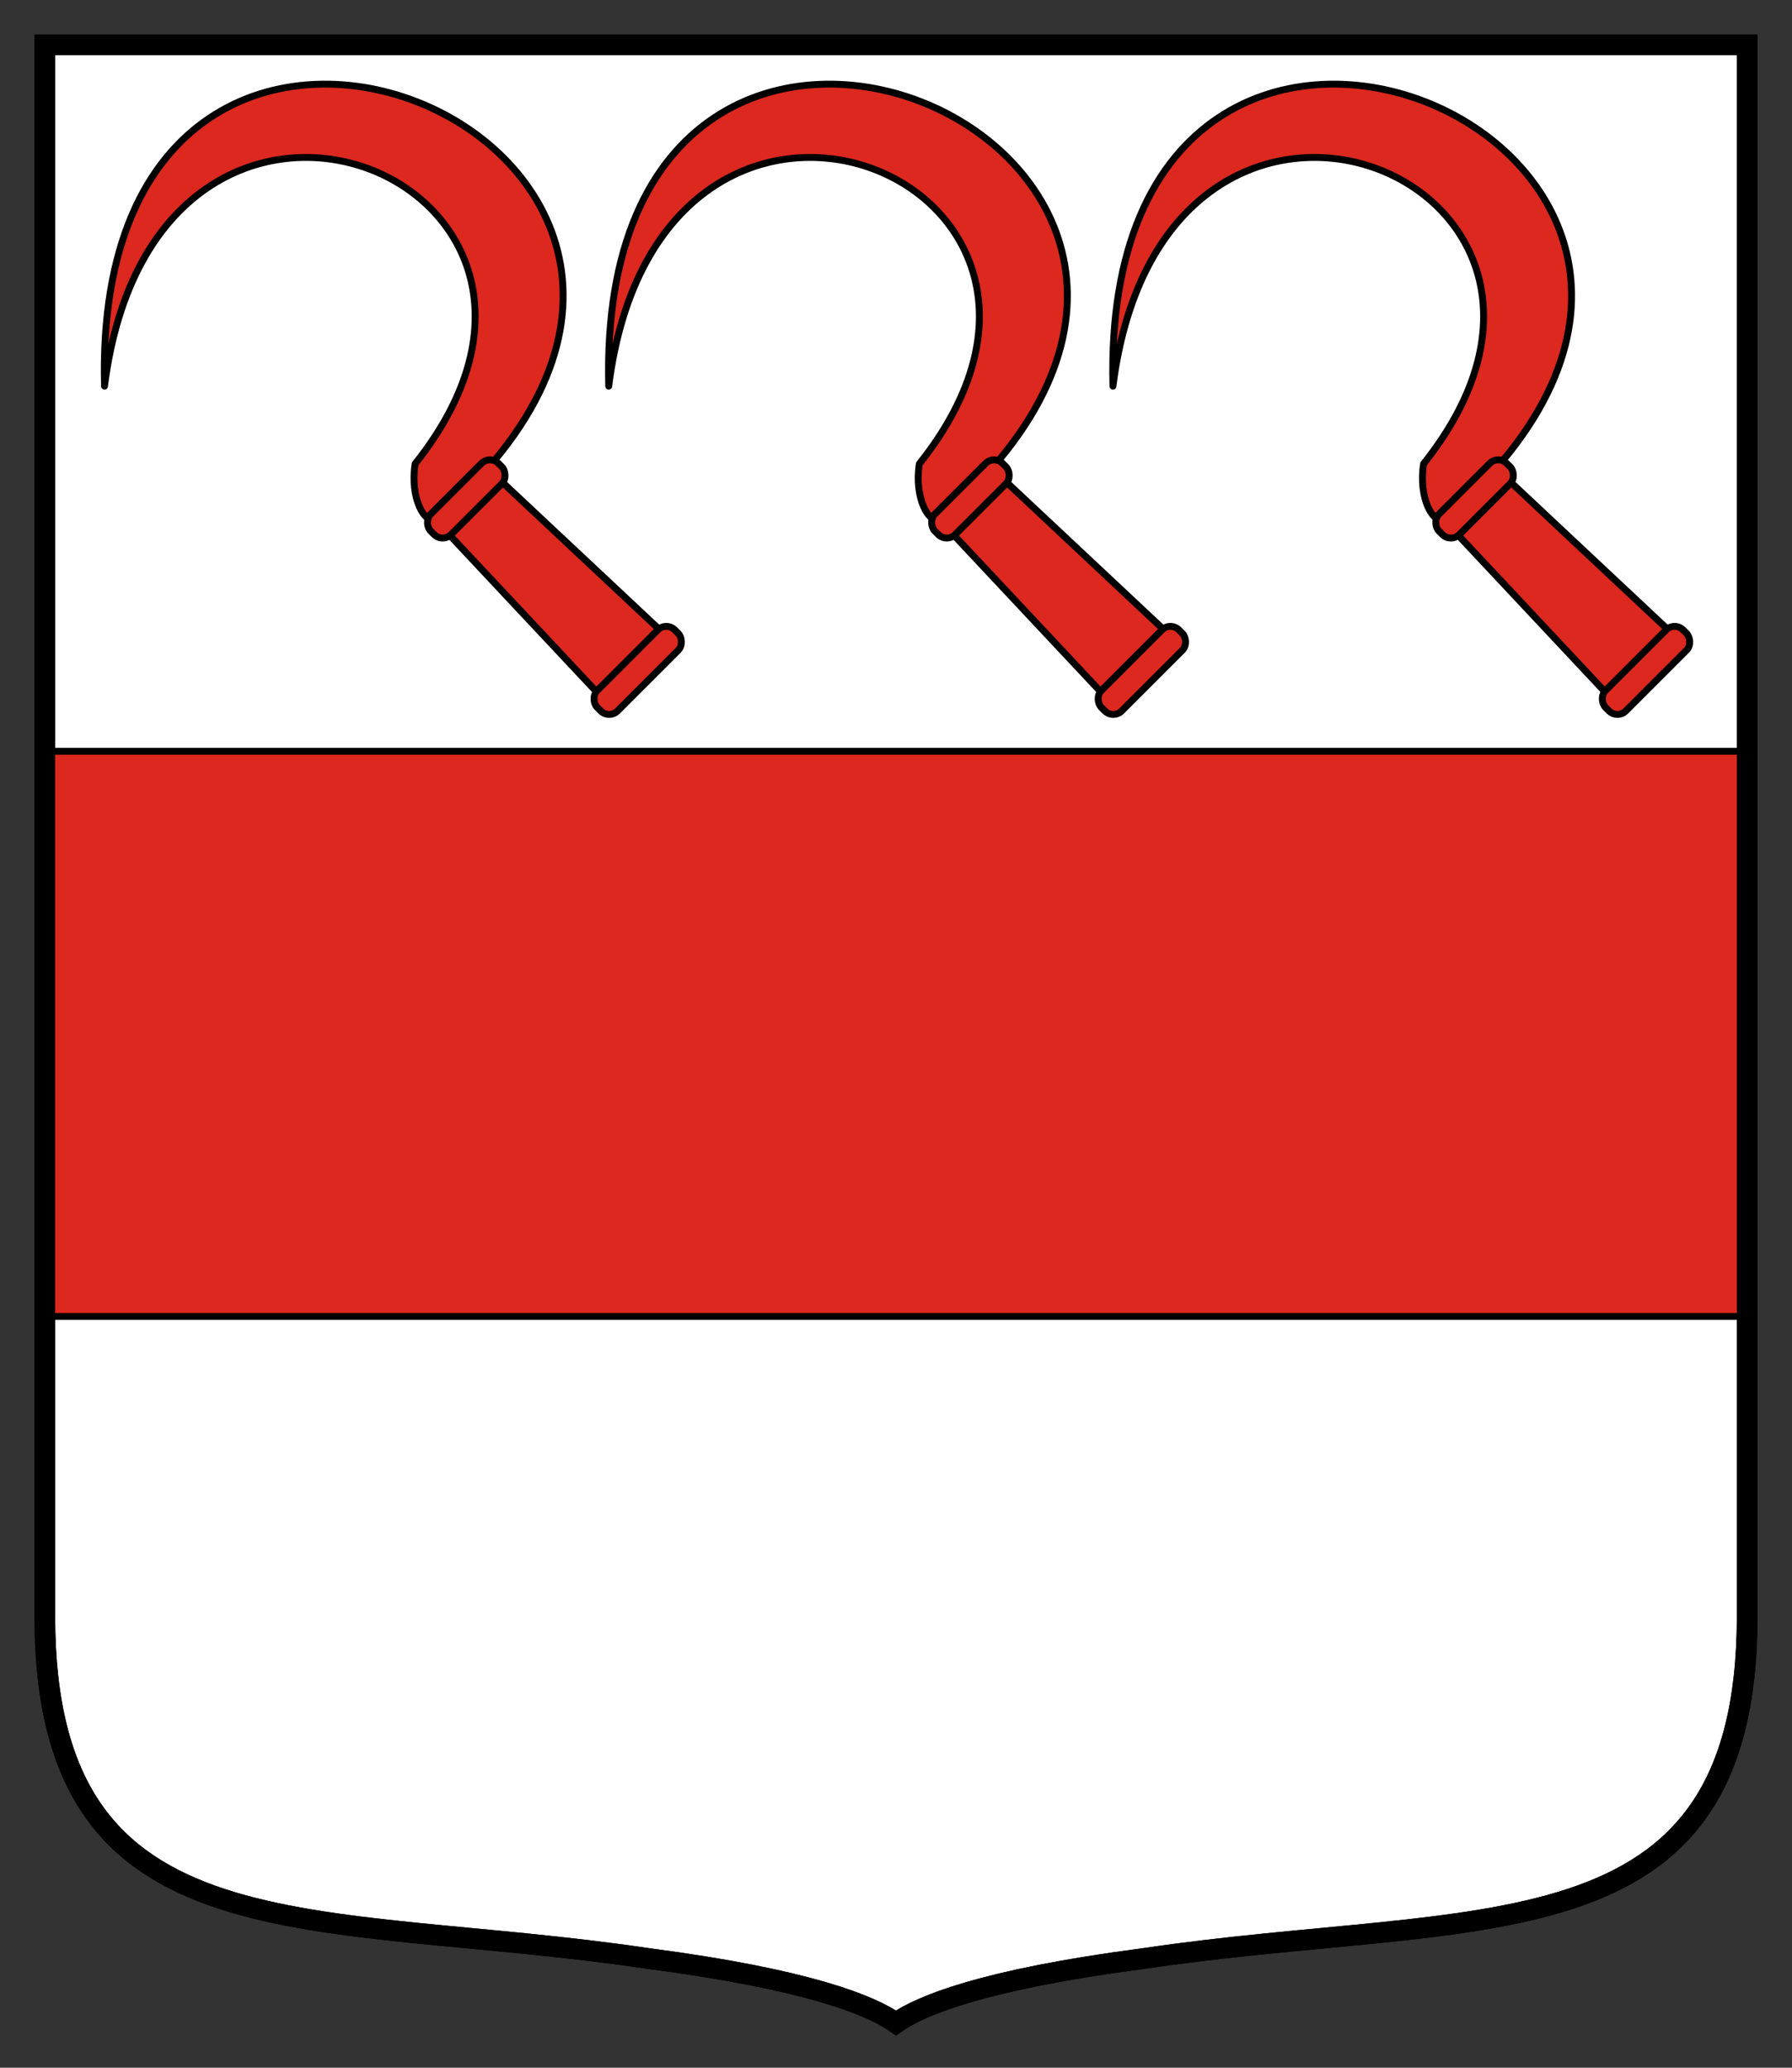
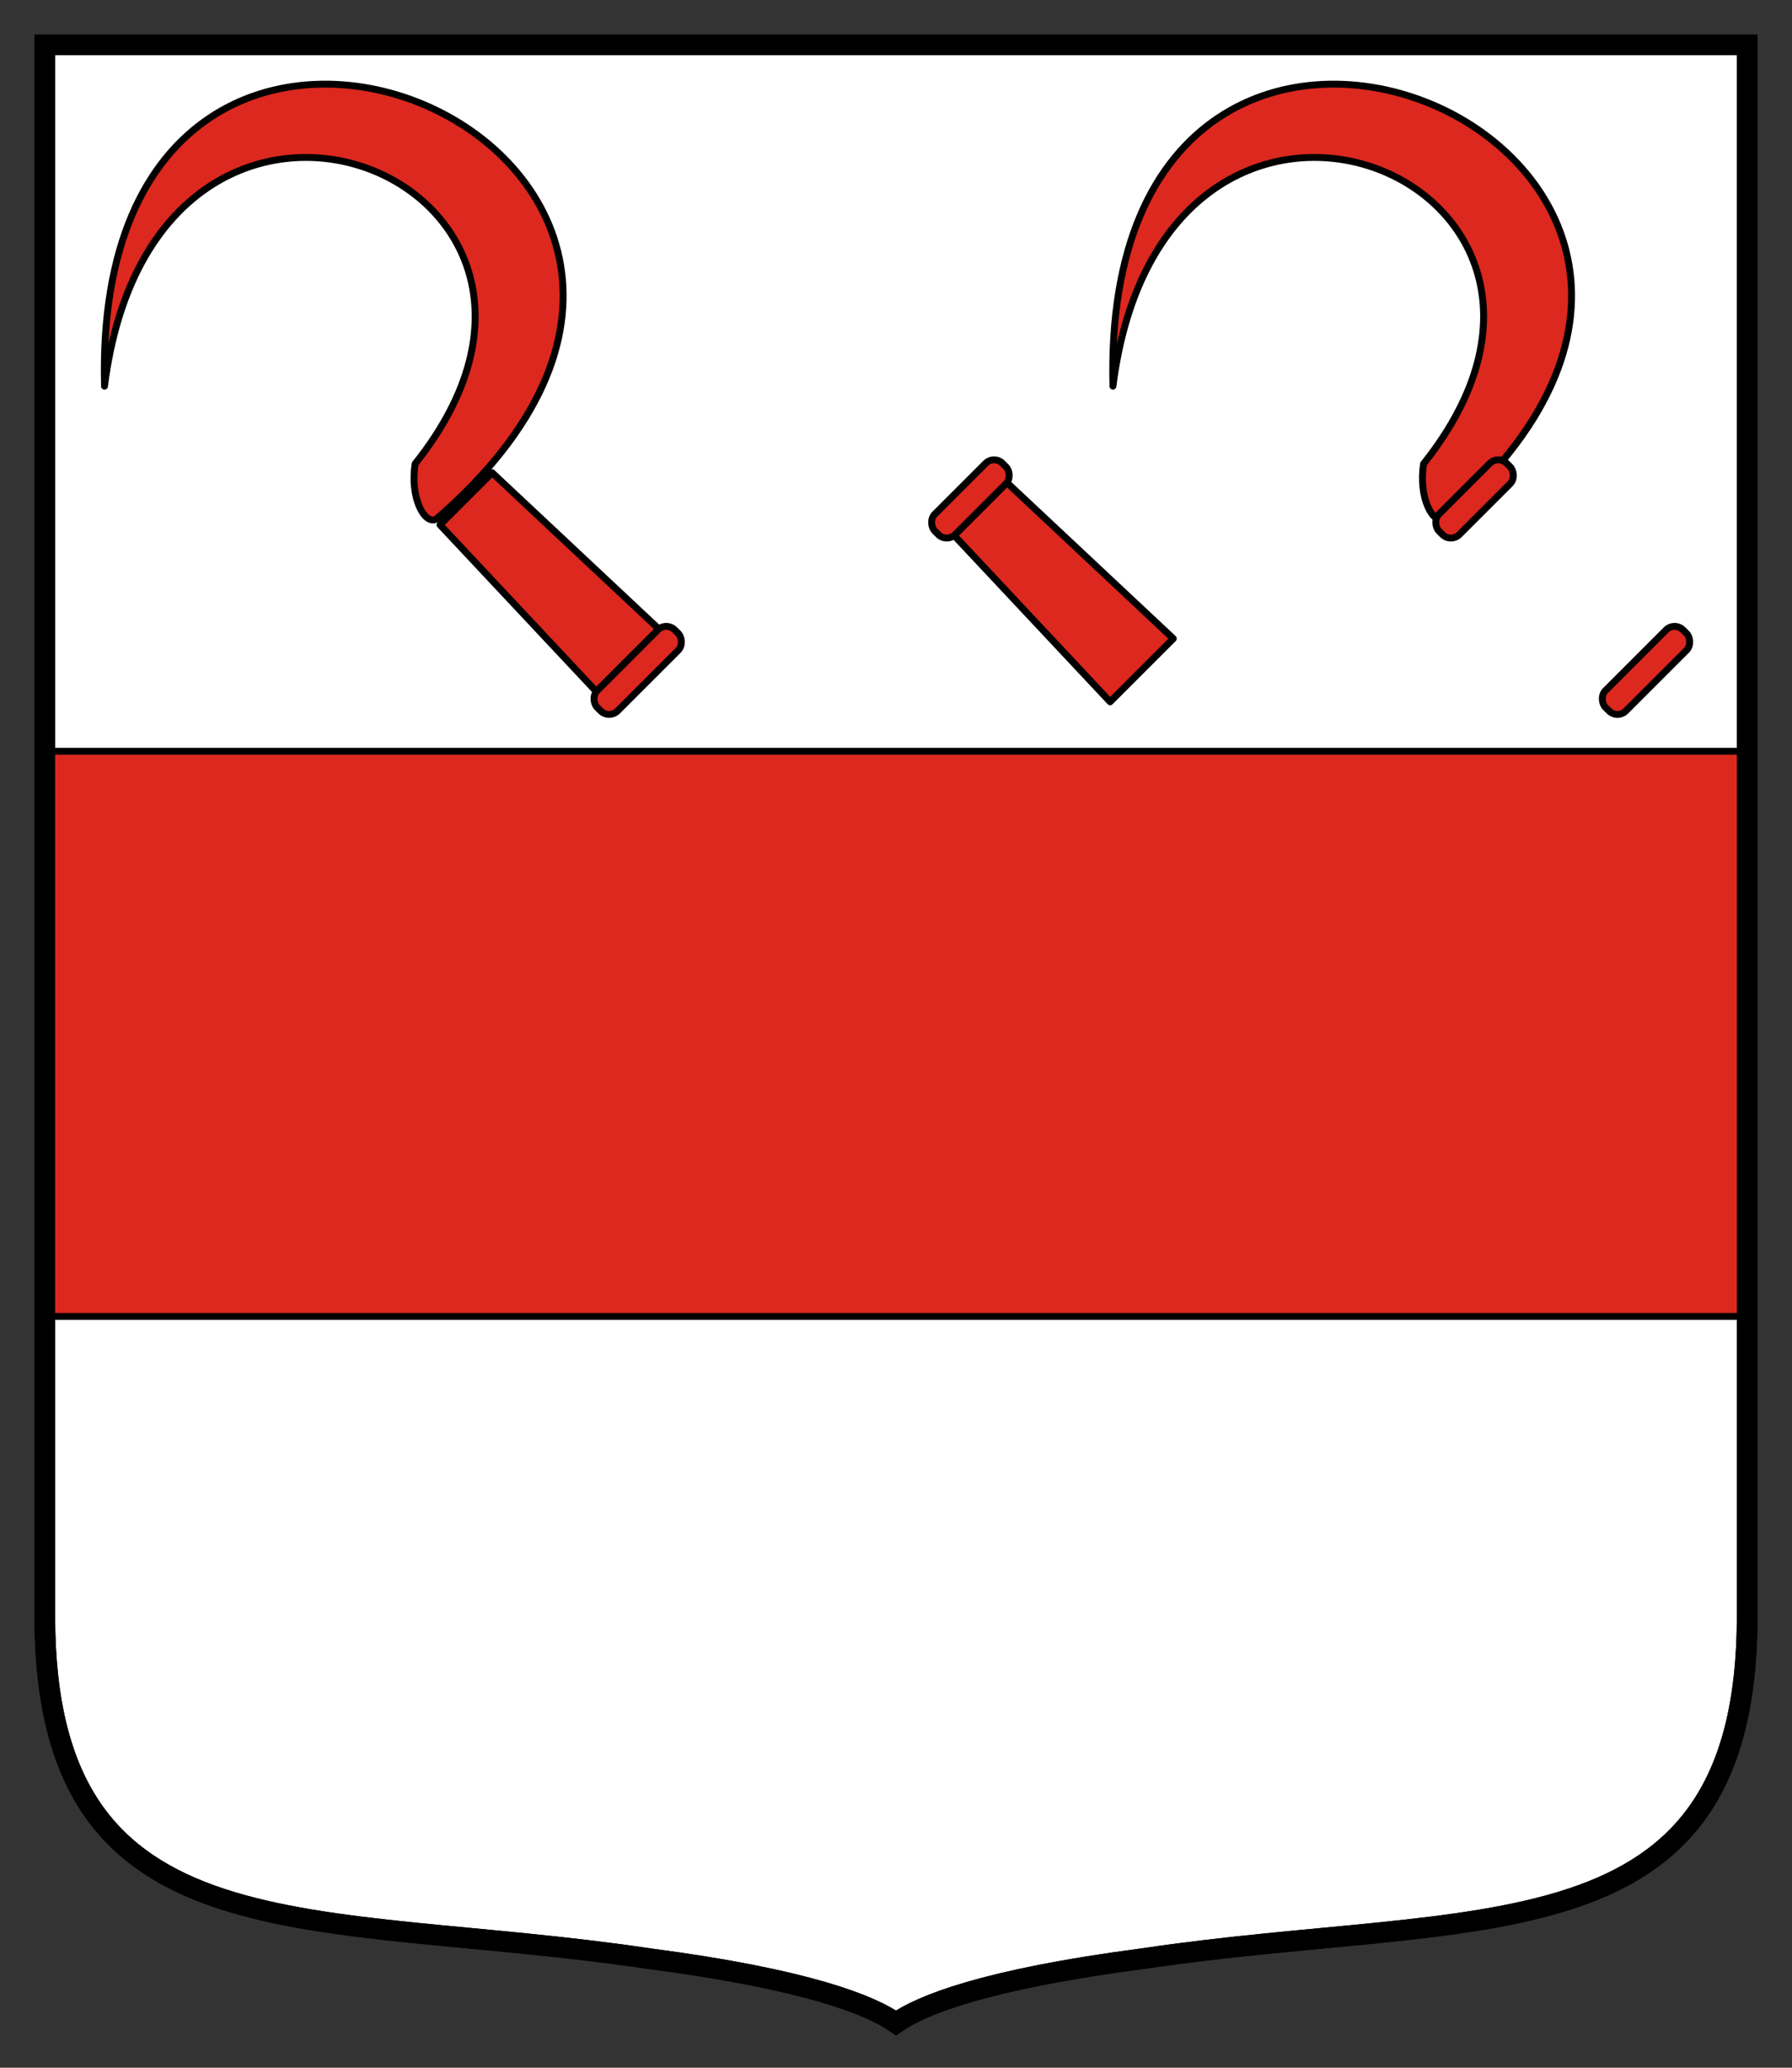
<svg xmlns="http://www.w3.org/2000/svg" version="1.1" width="260" height="300" id="svg2">
  <rect width="100%" height="100%" fill="#333333" stroke="none" />
  <defs id="defs4">
    <filter color-interpolation-filters="sRGB" id="filter3815">
      <feGaussianBlur stdDeviation="5.34" id="feGaussianBlur3817" />
    </filter>
  </defs>
  <g transform="translate(-762.244,73.311)" id="g4458" style="fill:#f2f2f2;fill-opacity:1" />
  <g transform="translate(-1628.261,51.294)" id="g4458-4" style="fill:#f2f2f2;fill-opacity:1" />
  <g transform="translate(0.5,15.5)" id="g4872">
    <path d="m 253,-9 -1e-13,228.108 c -0.08,50.152 -38.942,42.306 -87.676,49.565 -23.065,3.018 -32.224,6.793 -35.824,9.327 -3.6,-2.533 -12.758,-6.309 -35.824,-9.327 C 44.942,261.414 6.08,269.26 6,219.108 l 0,-228.108 247,0 z" id="path3015" style="fill:#ffffff;fill-opacity:1;stroke:#000000;stroke-width:3;stroke-miterlimit:4;stroke-dasharray:none" />
    <path d="m 6,93.5 0,82 247,0 0,-82 -247,0 z" id="path6040" style="fill:#dc281e;fill-opacity:1;stroke:#000000" />
    <path d="m 253,-9 -1e-13,228.108 c -0.08,50.152 -38.942,42.306 -87.676,49.565 -23.065,3.018 -32.224,6.793 -35.824,9.327 -3.6,-2.533 -12.758,-6.309 -35.824,-9.327 C 44.942,261.414 6.08,269.26 6,219.108 l 0,-228.108 247,0 z" id="path6044" style="fill:none;stroke:#000000;stroke-width:3;stroke-miterlimit:4;stroke-dasharray:none" />
    <g id="g4858">
      <path d="M 62.797,59.82 C 124.073,6.787 12.568,-41.179 14.661,40.529 c 7.425,-58.425 78.006,-30.065 45.073,11.26 -0.787,4.915 1.363,8.907 3.063,8.03 z" id="path4666" style="fill:#dc281e;stroke:#000000;stroke-width:1;stroke-linecap:round;stroke-linejoin:round;stroke-miterlimit:4;stroke-opacity:1;stroke-dasharray:none" />
      <path d="m 70.904,53.086 25.673,24.068 -4.584,4.584 -4.584,4.584 -24.068,-25.673 3.782,-3.782 3.782,-3.782 z" id="rect4668" style="fill:#dc281e;fill-opacity:1;stroke:#000000;stroke-width:1;stroke-linecap:round;stroke-linejoin:round;stroke-miterlimit:4;stroke-dasharray:none" />
-       <rect width="13.893" height="4.181" ry="1.729" x="-14.202" y="85.632" transform="matrix(-0.707,0.707,0.707,0.707,0,0)" id="rect4670" style="fill:#dc281e;fill-opacity:1;stroke:#000000;stroke-width:1;stroke-linecap:round;stroke-linejoin:round;stroke-miterlimit:4;stroke-dasharray:none" />
      <rect width="15.91" height="4.181" ry="1.729" x="-15.21" y="120.817" transform="matrix(-0.707,0.707,0.707,0.707,0,0)" id="rect4674" style="fill:#dc281e;fill-opacity:1;stroke:#000000;stroke-width:1;stroke-linecap:round;stroke-linejoin:round;stroke-miterlimit:4;stroke-dasharray:none" />
-       <path d="M 135.954,59.82 C 197.231,6.787 85.726,-41.179 87.818,40.529 c 7.425,-58.425 78.006,-30.065 45.073,11.26 -0.787,4.915 1.363,8.907 3.063,8.03 z" id="path4700" style="fill:#dc281e;stroke:#000000;stroke-width:1;stroke-linecap:round;stroke-linejoin:round;stroke-miterlimit:4;stroke-opacity:1;stroke-dasharray:none" />
      <path d="m 144.061,53.086 25.673,24.068 -4.584,4.584 -4.584,4.584 -24.068,-25.673 3.782,-3.782 3.782,-3.782 z" id="path4702" style="fill:#dc281e;fill-opacity:1;stroke:#000000;stroke-width:1;stroke-linecap:round;stroke-linejoin:round;stroke-miterlimit:4;stroke-dasharray:none" />
      <rect width="13.893" height="4.181" ry="1.729" x="-65.932" y="137.362" transform="matrix(-0.707,0.707,0.707,0.707,0,0)" id="rect4704" style="fill:#dc281e;fill-opacity:1;stroke:#000000;stroke-width:1;stroke-linecap:round;stroke-linejoin:round;stroke-miterlimit:4;stroke-dasharray:none" />
-       <rect width="15.91" height="4.181" ry="1.729" x="-66.94" y="172.547" transform="matrix(-0.707,0.707,0.707,0.707,0,0)" id="rect4706" style="fill:#dc281e;fill-opacity:1;stroke:#000000;stroke-width:1;stroke-linecap:round;stroke-linejoin:round;stroke-miterlimit:4;stroke-dasharray:none" />
      <path d="M 209.112,59.82 C 270.388,6.787 158.883,-41.179 160.976,40.529 c 7.425,-58.425 78.006,-30.065 45.073,11.26 -0.787,4.915 1.363,8.907 3.063,8.03 z" id="path4710" style="fill:#dc281e;stroke:#000000;stroke-width:1;stroke-linecap:round;stroke-linejoin:round;stroke-miterlimit:4;stroke-opacity:1;stroke-dasharray:none" />
-       <path d="m 217.219,53.086 25.673,24.068 -4.584,4.584 -4.584,4.584 -24.068,-25.673 3.782,-3.782 3.782,-3.782 z" id="path4712" style="fill:#dc281e;fill-opacity:1;stroke:#000000;stroke-width:1;stroke-linecap:round;stroke-linejoin:round;stroke-miterlimit:4;stroke-dasharray:none" />
      <rect width="13.893" height="4.181" ry="1.729" x="-117.662" y="189.093" transform="matrix(-0.707,0.707,0.707,0.707,0,0)" id="rect4714" style="fill:#dc281e;fill-opacity:1;stroke:#000000;stroke-width:1;stroke-linecap:round;stroke-linejoin:round;stroke-miterlimit:4;stroke-dasharray:none" />
      <rect width="15.91" height="4.181" ry="1.729" x="-118.67" y="224.277" transform="matrix(-0.707,0.707,0.707,0.707,0,0)" id="rect4716" style="fill:#dc281e;fill-opacity:1;stroke:#000000;stroke-width:1;stroke-linecap:round;stroke-linejoin:round;stroke-miterlimit:4;stroke-dasharray:none" />
    </g>
  </g>
</svg>